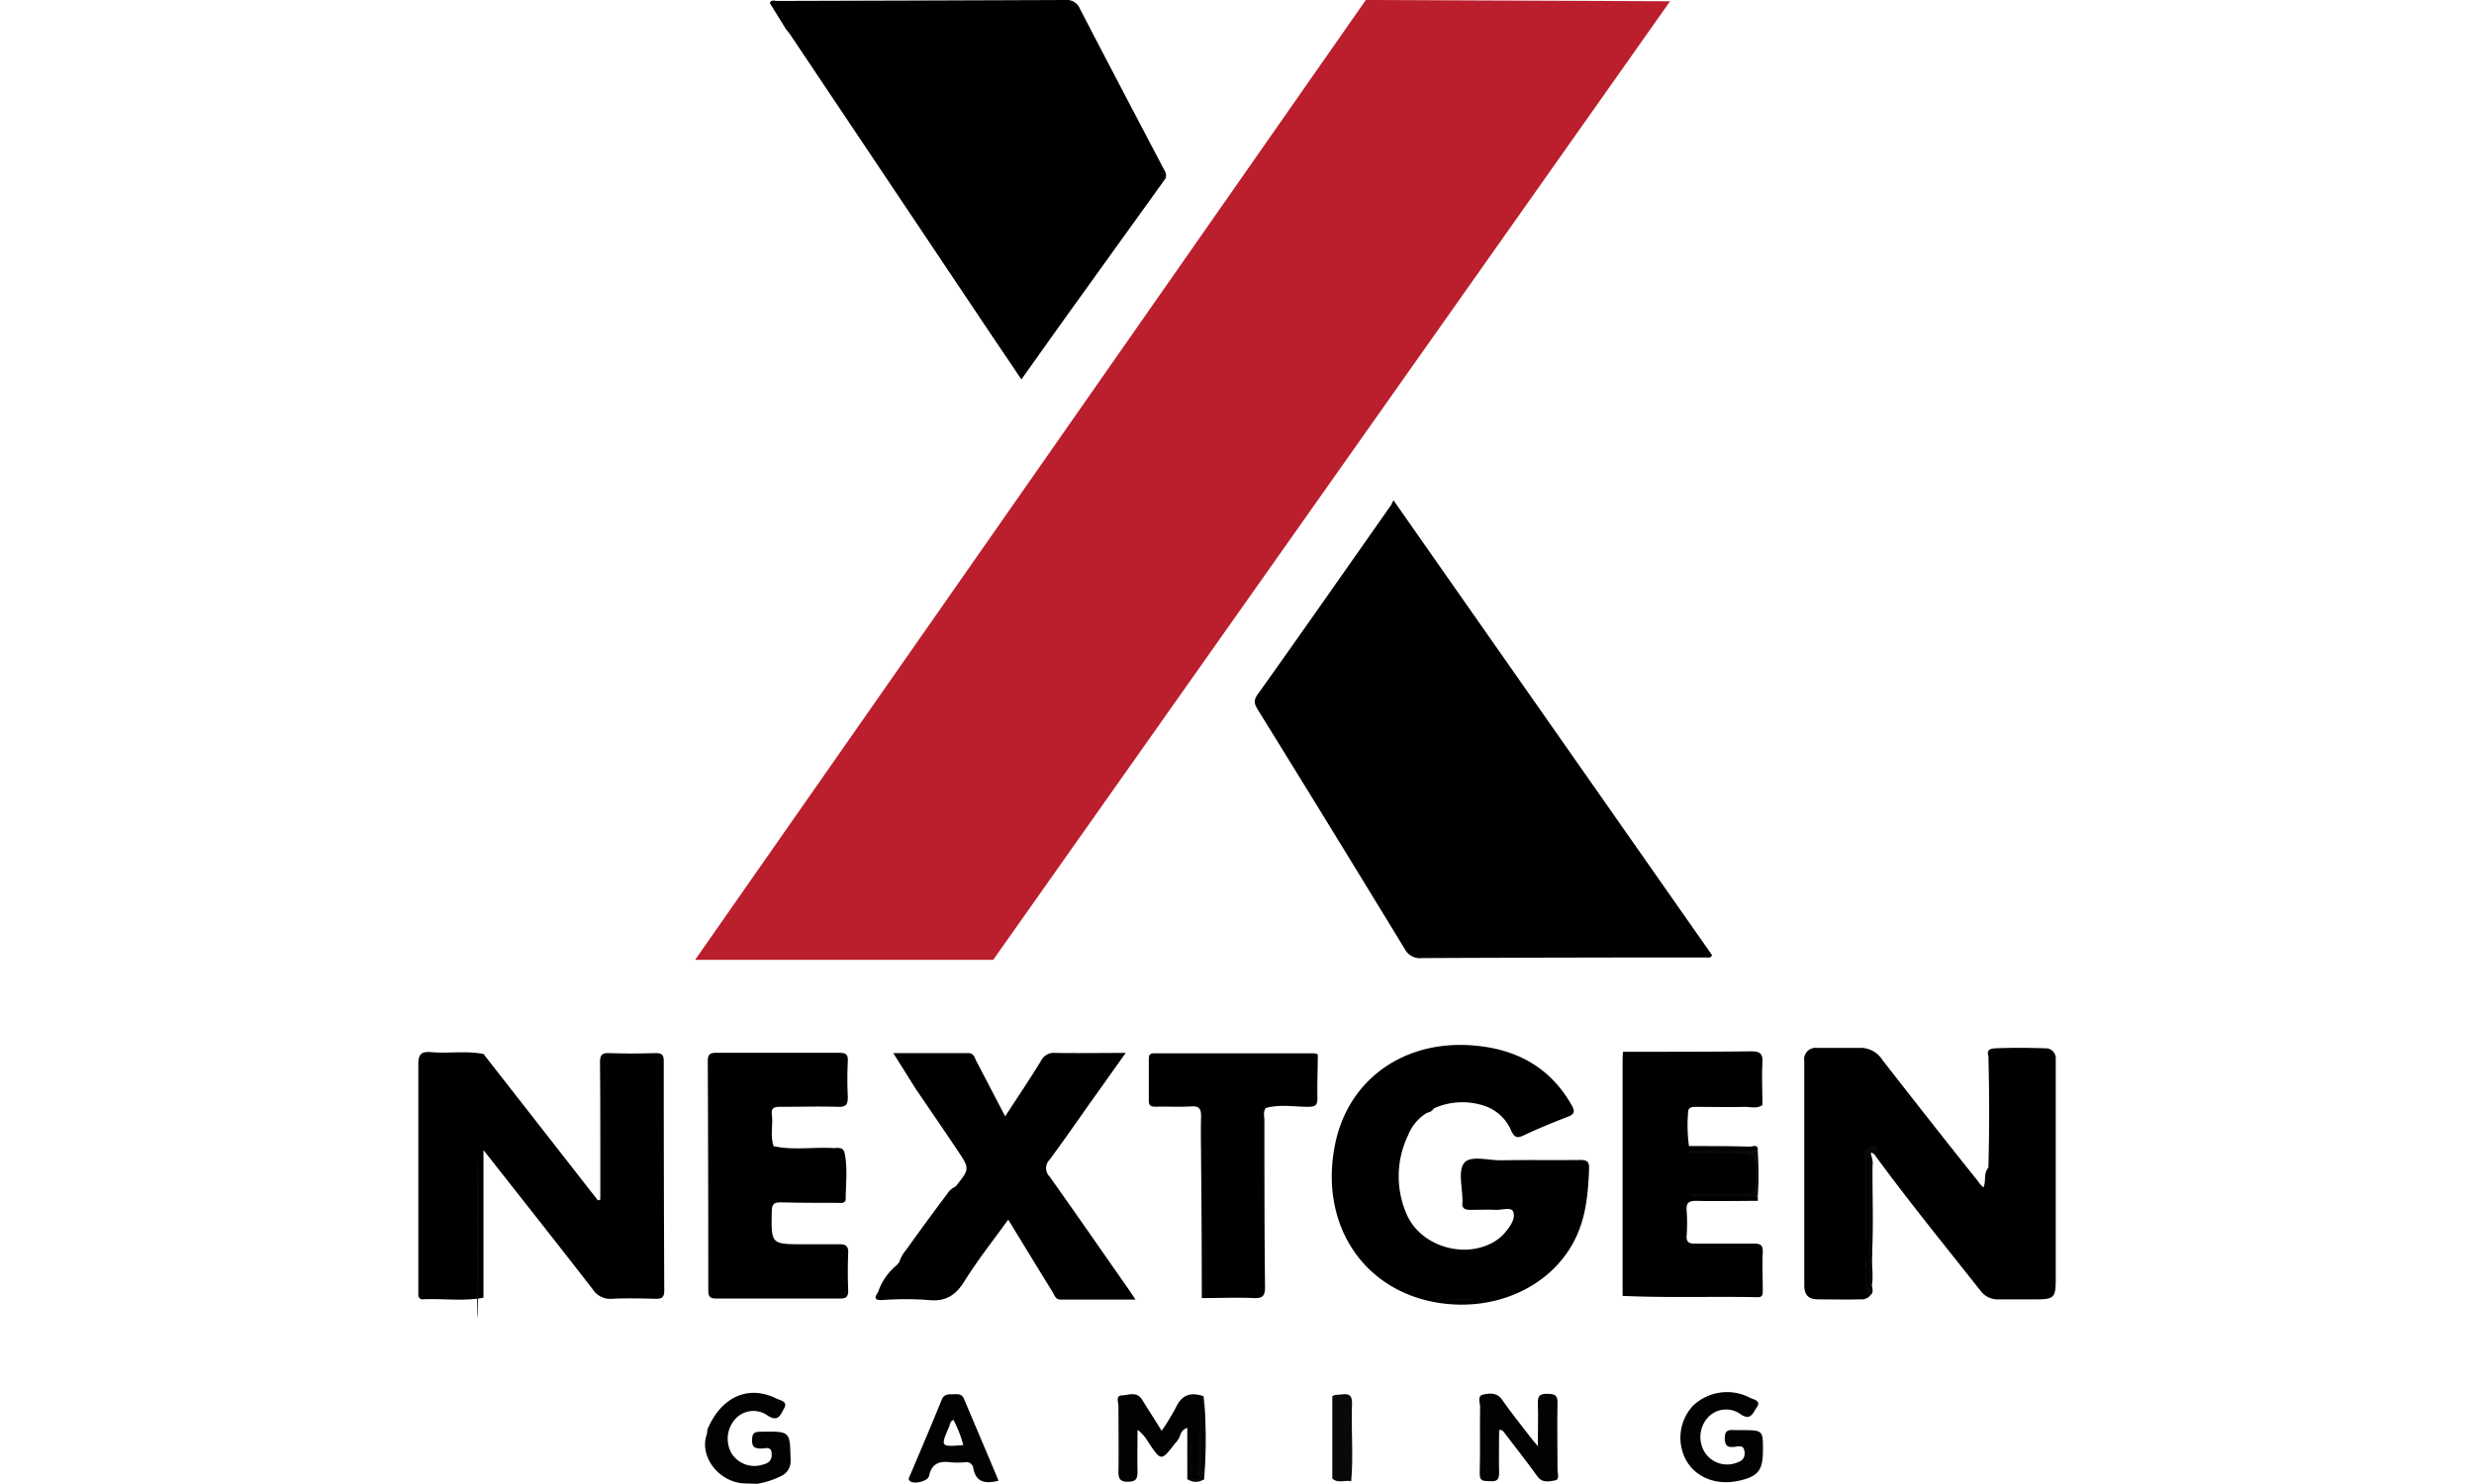
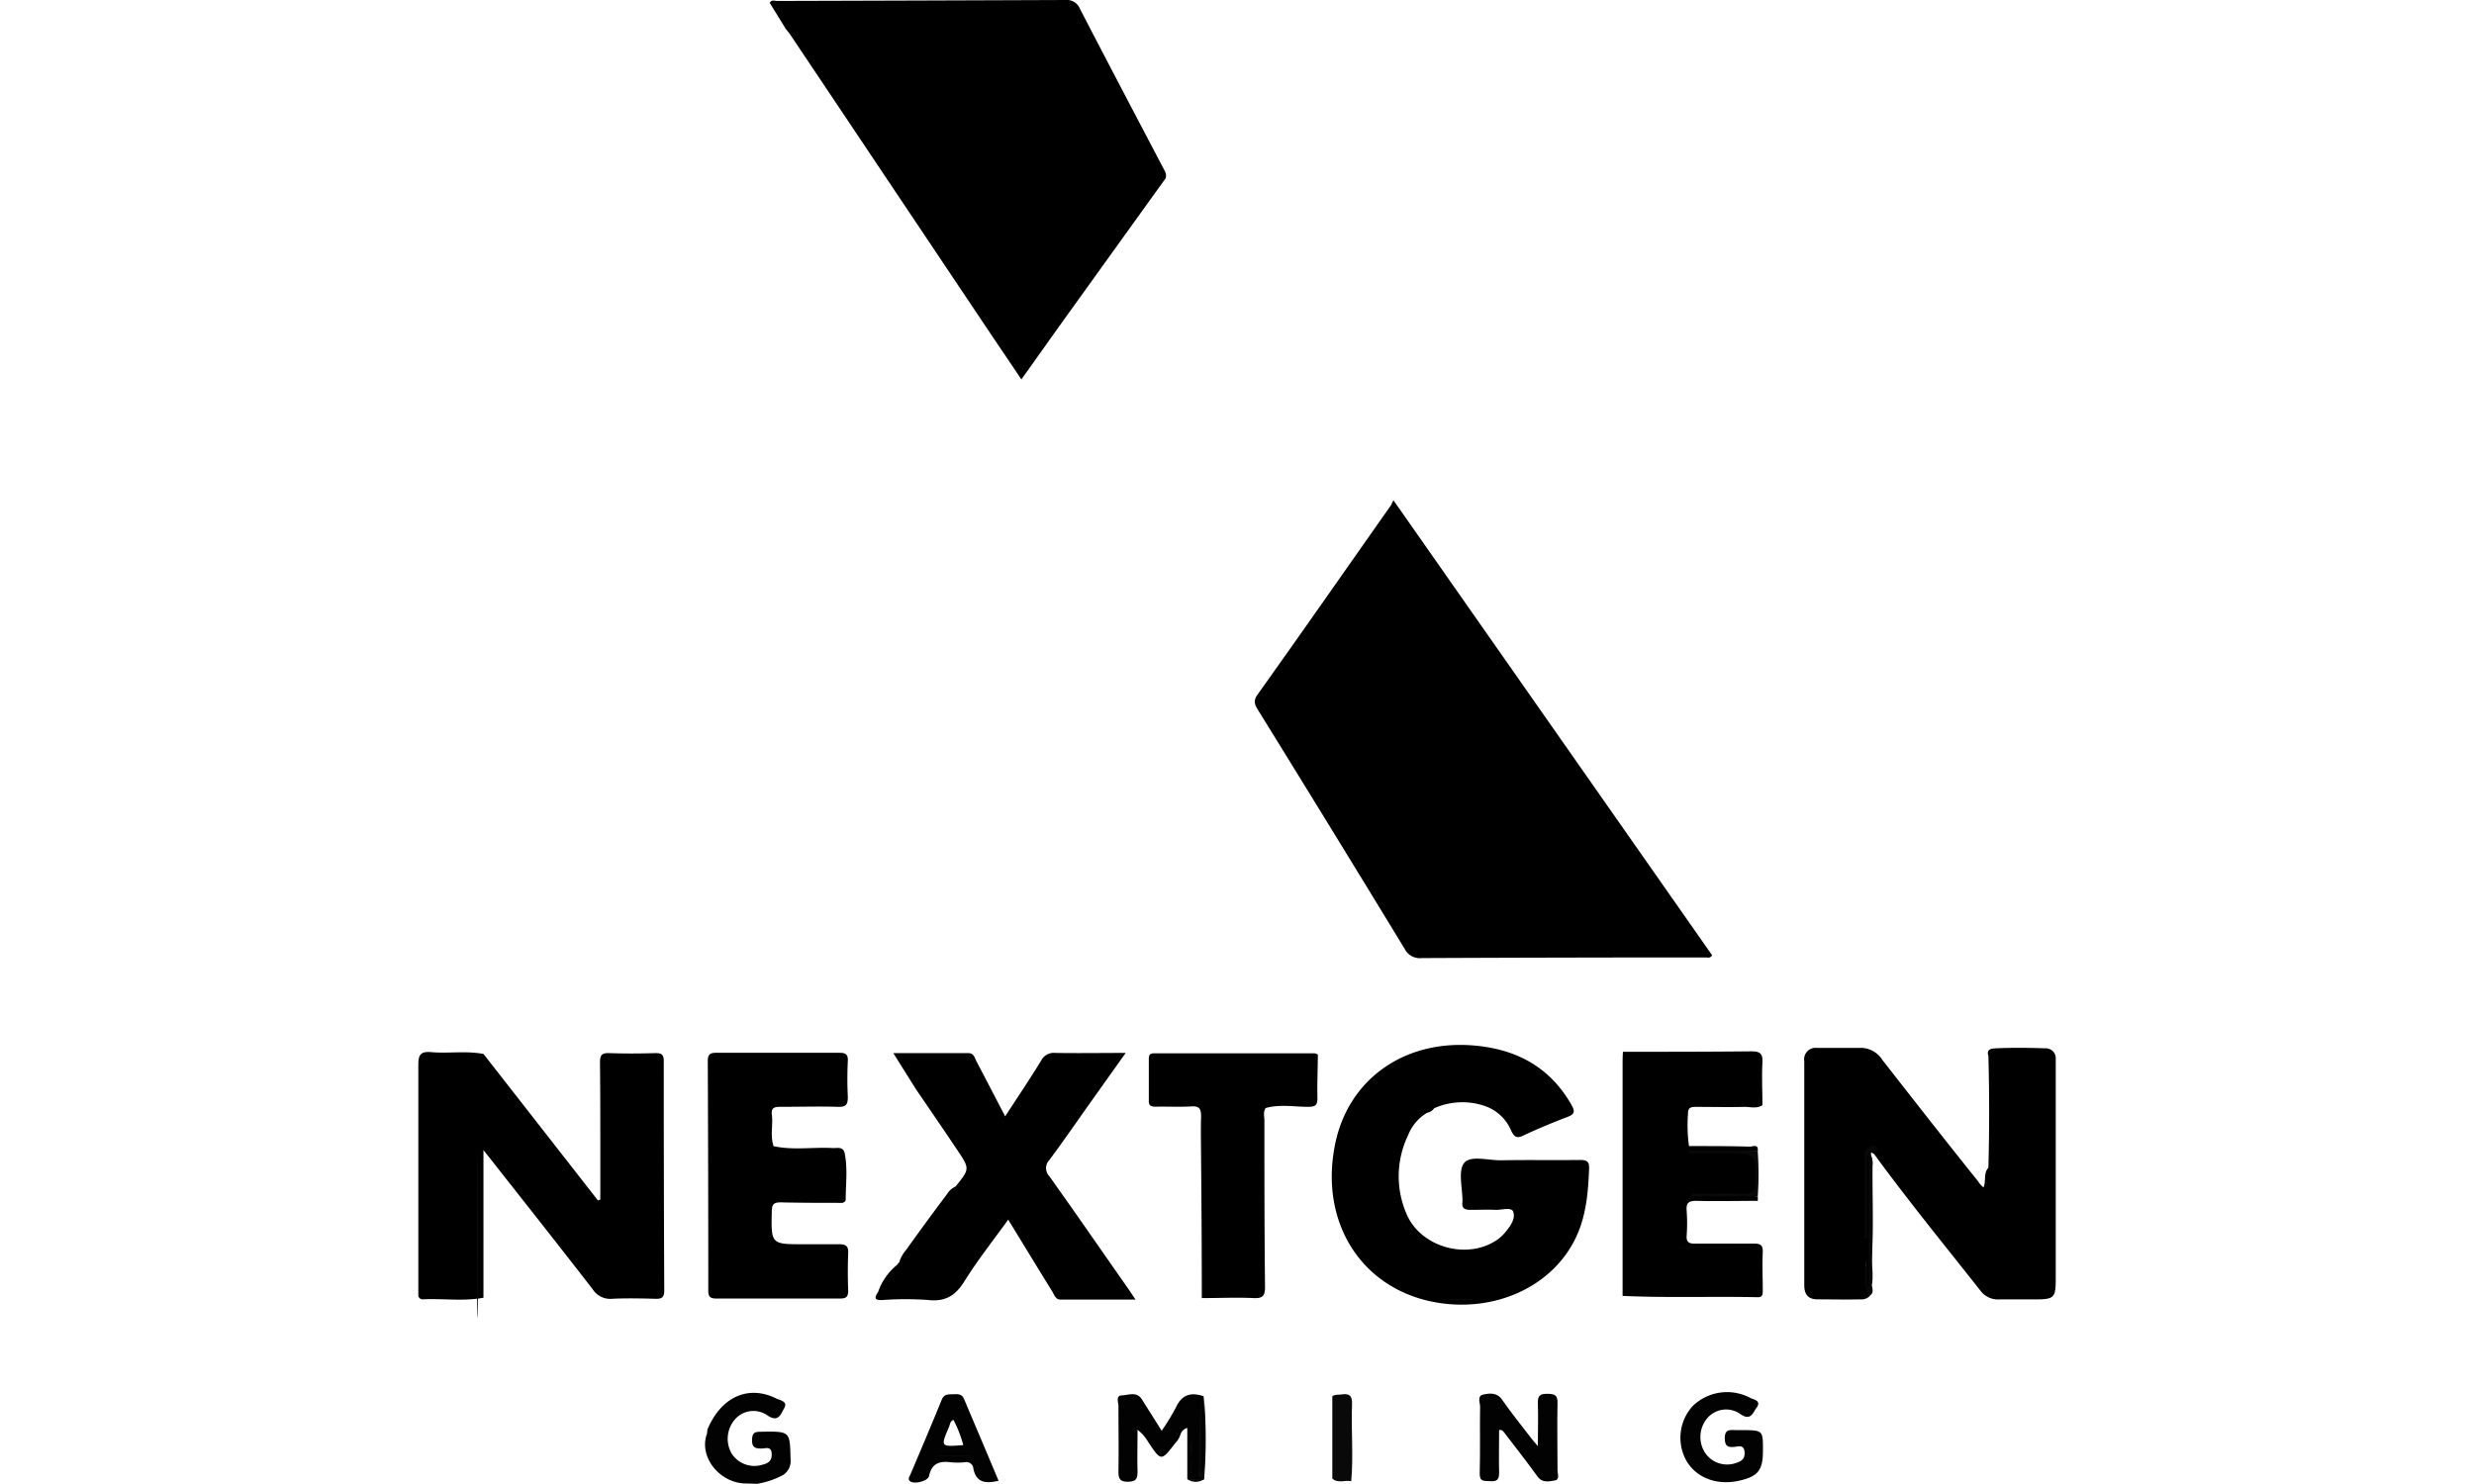
<svg xmlns="http://www.w3.org/2000/svg" viewBox="0 0 260 235.64" width="60" height="36">
  <defs>
    <style>.cls-1{fill:#020202;}.cls-2{fill:#080808;}.cls-3{fill:#090909;}.cls-4{fill:#0a0a0a;}.cls-5{fill:#070707;}.cls-6{fill:#bb1e2c;}</style>
  </defs>
  <g id="Слой_2" data-name="Слой 2">
    <g id="Слой_1-2" data-name="Слой 1">
      <path d="M249.28,185.41q.24-8.86,0-17.73c-.36-1.09.49-1.19,1.13-1.22,2.64-.12,5.28-.09,7.92,0a1.57,1.57,0,0,1,1.64,1.68c0,.57,0,1.13,0,1.7V203c0,3.1-.22,3.32-3.31,3.33H251a3.45,3.45,0,0,1-2.85-1.22c-5.71-7.25-11.57-14.4-17-21.85-1.35-.89-1.32.09-1.32,1,0,3.58,0,7.17,0,10.75,0,.24.11.5,0,.61,0-4.06,0-8.24,0-12.71a2,2,0,0,1,1.06,2.13c-.05,4.9.19,9.81-.12,14.71-.06.88.14,1.75.12,2.63s.14,1.65-.81,2.38c-.51-1.55-.12-3.06-.29-4.51.09,1.85-.3,3.76.7,5.5a1.84,1.84,0,0,1-1.53.57c-2.26.06-4.52,0-6.78,0-1.5,0-2.13-.77-2.13-2.24q0-17.79,0-35.59a1.82,1.82,0,0,1,2-2.1c2.39,0,4.77,0,7.16,0a4.1,4.1,0,0,1,3.26,1.94c5,6.41,10.05,12.86,15.15,19.22a3.91,3.91,0,0,0,.89,1C248.94,187.45,248.48,186.29,249.28,185.41Z" />
      <path d="M76,200.88l.4-.49a5.34,5.34,0,0,1,1.08-1.93c2.15-3,4.29-5.94,6.5-8.86a3,3,0,0,1,1.21-1.13.54.54,0,0,0,.16-.1c2.23-2.76,2.25-2.78.24-5.77-2.16-3.23-4.36-6.43-6.55-9.64l-3.6-5.74H87.35c.84,0,1,.68,1.24,1.21,1.51,2.87,3,5.75,4.61,8.83,2-3.07,3.92-5.92,5.71-8.85a2.25,2.25,0,0,1,2.25-1.22c3.63.06,7.26,0,11.17,0L107,174.68c-2.25,3.17-4.46,6.38-6.78,9.51a1.85,1.85,0,0,0,0,2.59c4.15,5.83,8.22,11.72,12.32,17.58.39.55.76,1.11,1.35,2-4.18,0-8,0-11.9,0-.86,0-1-.84-1.38-1.39-2.27-3.67-4.52-7.37-6.93-11.31-2.45,3.4-4.92,6.52-7,9.87-1.4,2.21-3,3.18-5.63,2.9a50.08,50.08,0,0,0-7.35,0c-1.45.06-1.18-.5-.66-1.31A9.41,9.41,0,0,1,76,200.88Z" />
      <path class="cls-1" d="M45.93,227c2.15-5.17,6.47-7.15,10.93-4.94.59.29,1.91.46,1.25,1.56-.48.82-.87,2.33-2.62,1.15a3.87,3.87,0,0,0-5.17.59,4.7,4.7,0,0,0-.55,5.43,4.29,4.29,0,0,0,4.95,1.77c1-.24,1.5-.72,1.41-1.83s-1-.74-1.56-.72c-1,0-1.58-.11-1.55-1.39s.58-1.26,1.51-1.28c4.57-.07,4.5-.08,4.6,4.41a2.59,2.59,0,0,1-1.57,2.66,13.14,13.14,0,0,1-3.75,1.2l-2.18-.07c-4.06-.3-7.08-4.44-5.76-7.89Z" />
      <path d="M154.84,79.44l50.58,72.24c-.28.52-.71.35-1,.35q-22.53,0-45.07.1a2.7,2.7,0,0,1-2.72-1.44q-11.57-19-23.25-37.88c-.52-.84-.87-1.46-.14-2.49,7.13-10,14.19-20.12,21.27-30.19C154.56,80,154.63,79.81,154.84,79.44Z" />
      <path d="M58.38,4.6,55.83.47C56.1-.11,56.6.15,57,.15Q79.89.09,102.77,0a2.25,2.25,0,0,1,2.31,1.42c4.35,8.41,8.76,16.78,13.16,25.17.29.55.67,1.07.41,1.75l-15.39,21.4c-2.45,3.42-4.88,6.85-7.49,10.51C94,57.59,92.23,55,90.51,52.44L59.17,5.63C58.93,5.27,58.65,4.94,58.38,4.6Z" />
      <path d="M160.17,176.7a7.16,7.16,0,0,0-3,3.54,15,15,0,0,0-.29,12.44c2.15,5.26,9.44,7.42,14.23,4.31a6.64,6.64,0,0,0,1.41-1.24c.84-1,1.73-2.21,1.33-3.34-.29-.79-1.82-.26-2.79-.3-1.31-.06-2.64,0-3.95,0-1,0-1.46-.24-1.32-1.27a1.21,1.21,0,0,0,0-.19c0-2.07-.73-4.76.28-6s3.89-.37,5.93-.41c4.15-.08,8.3,0,12.45-.05,1.13,0,1.49.23,1.44,1.45-.16,4.11-.53,8.14-2.59,11.83-3.89,7-12.36,10.77-21.2,9.42-12-1.84-19-12.41-16.58-24.93,2-10.52,11-16.93,22.17-15.94,6.7.59,12,3.44,15.4,9.41.57,1,.56,1.47-.6,1.91-2.4.92-4.77,1.9-7.11,3-1,.46-1.37.15-1.83-.74a7,7,0,0,0-4.26-4,11,11,0,0,0-8,.38h0A1.72,1.72,0,0,1,160.17,176.7Z" />
      <path d="M67.37,191c-3.27,0-6.54,0-9.81-.08-1,0-1.39.25-1.41,1.36-.11,5.29-.15,5.29,5.06,5.29,1.88,0,3.77,0,5.65,0,1,0,1.47.26,1.42,1.38q-.12,3,0,6c0,1-.37,1.25-1.32,1.24q-9.81,0-19.61,0c-1,0-1.28-.31-1.28-1.28q0-18.21-.08-36.41c0-1.13.4-1.34,1.41-1.33q9.72,0,19.43,0c1,0,1.45.2,1.39,1.32a56.24,56.24,0,0,0,0,5.66c0,1.19-.23,1.64-1.53,1.6-3.08-.09-6.16,0-9.24,0-.94,0-1.42.2-1.29,1.25.21,1.65-.29,3.35.28,5h0c3.14.68,6.32.11,9.48.3.71,0,1.57-.25,1.8.83.5,2.45.17,4.91.16,7.37C67.88,190.77,67.61,190.92,67.37,191Z" />
      <path d="M134.56,175.94c-.45.63-.21,1.34-.21,2,0,8.79,0,17.58.1,26.37,0,1.37-.29,1.87-1.75,1.81-2.76-.13-5.52,0-8.29,0q0-10.85-.11-21.67c0-2.39-.08-4.78,0-7.16,0-1.19-.25-1.7-1.56-1.61-1.88.12-3.77,0-5.65.05-.8,0-1.11-.19-1.09-1,0-2.13,0-4.27,0-6.41,0-.62,0-1.07.87-1.07,8.48,0,17,0,25.44,0a1.59,1.59,0,0,1,.52.2c0,2.31-.12,4.63-.06,6.94,0,1.1-.34,1.33-1.37,1.36C139.11,175.76,136.81,175.3,134.56,175.94Z" />
      <path class="cls-2" d="M231.42,182.82c-1.29-.17-.59.85-.59,1.2-.05,6.63,0,13.27-.05,19.9,0,.6.45,1.37-.36,1.83C229,203.5,230,201,230,198.67v5.58h.29V183.61h-.26v13.12h-.4c0-4.49,0-9,0-13.47,0-.79.79-1.14,1.46-1.31C231.32,181.89,232.05,182.29,231.42,182.82Z" />
      <path d="M191.21,205.77q0-18.26,0-36.5c0-.75,0-1.51.06-2.26,6.78,0,13.56,0,20.34-.07,1.38,0,1.88.31,1.8,1.77-.12,2.25,0,4.51,0,6.77-.91.62-1.93.26-2.89.28-2.57.06-5.15,0-7.72,0-.73,0-1.21.12-1.2,1a24,24,0,0,0,.15,5.22c3.22,0,6.44,0,9.66.09.46,0,1.39-.49,1.26.7-3.44.42-6.9.06-10.16.2,2.75,0,5.7,0,8.64,0,1.1,0,1.46.39,1.36,1.43-.18,1.73.74,3.92-.39,5.07-1,1-3.11.26-4.73.29s-3.11.06-4.66,0c3.31.18,6.64-.21,9.95.22v.7c-3.26,0-6.52.08-9.78,0-1.29,0-1.61.39-1.52,1.59a27.41,27.41,0,0,1,0,3.95c-.07,1,.36,1.26,1.3,1.25,3.14,0,6.27,0,9.41,0,1,0,1.42.23,1.37,1.34-.09,2,0,4,0,6,0,.58.06,1.18-.79,1.17C205.48,205.83,198.34,206.1,191.21,205.77Z" />
      <path class="cls-3" d="M212.67,189.94H202.15v-.38c2.79,0,5.59-.07,8.37,0,1.43,0,1.82-.42,1.82-1.82,0-4.62,0-4.62-4.64-4.62h-5.93v-.38h10.89A52,52,0,0,1,212.67,189.94Z" />
      <path d="M10.39,167.36l18.16,23.25.38-.13V183.4c0-4.9,0-9.81-.05-14.71,0-1.19.32-1.51,1.48-1.47,2.45.09,4.9.07,7.35,0,1,0,1.29.29,1.29,1.28q0,18.21.08,36.41c0,1.16-.44,1.35-1.44,1.32-2.26-.06-4.53-.11-6.79,0a3.32,3.32,0,0,1-3.13-1.51c-5.5-7.11-11.09-14.16-16.64-21.22l-.7-.88v23.44c-3.16.6-6.35.11-9.52.25a.69.69,0,0,1-.82-.78v-1.13c0-11.8,0-23.59,0-35.39,0-1.59.44-2.07,2-1.95C4.78,167.32,7.6,166.81,10.39,167.36Z" />
      <path class="cls-1" d="M213.49,230.33c0,3.17-.79,4.14-3.9,4.81-3.53.76-6.8-.55-8.32-3.32a7.48,7.48,0,0,1,1.08-8.57,7.83,7.83,0,0,1,9.07-1.31c.55.3,1.91.43,1.05,1.6-.56.76-.91,2.15-2.55,1a3.92,3.92,0,0,0-5.3.69,4.62,4.62,0,0,0-.32,5.45,4.22,4.22,0,0,0,5,1.59c.92-.29,1.36-.73,1.27-1.75-.11-1.17-1-.84-1.56-.78-1.11.12-1.55-.11-1.58-1.36,0-1.41.74-1.34,1.67-1.3h1.13C213.5,227.11,213.5,227.11,213.49,230.33Z" />
      <path class="cls-1" d="M171.61,227.07c0,2.24-.06,4.53,0,6.81,0,1.14-.42,1.38-1.42,1.31s-1.7.14-1.66-1.29c.1-3.51,0-7,.06-10.54,0-.66-.52-1.72.52-1.93s2.17-.36,3,.86c1.46,2.11,3.09,4.11,4.65,6.15.22.29.47.56,1,1.19,0-2.57.07-4.72,0-6.86-.05-1.24.46-1.47,1.54-1.45s1.61.17,1.58,1.43c-.08,3.58,0,7.15,0,10.73,0,.56.41,1.46-.45,1.6s-1.94.45-2.72-.62c-1.72-2.39-3.55-4.7-5.34-7.05C172.19,227.23,172.12,227,171.61,227.07Z" />
      <path class="cls-1" d="M122.11,234.85v-8.12c-.89.3-1,.83-1.16,1.26a3.31,3.31,0,0,1-.77,1.18c-2.23,2.9-2.22,2.9-4.35-.32a6.4,6.4,0,0,0-1.62-1.82c0,2.2-.06,4.41,0,6.6,0,1.18-.22,1.63-1.52,1.65s-1.52-.53-1.51-1.66c.06-3.45,0-6.91,0-10.36,0-.59-.48-1.66.55-1.69s2.39-.71,3.22.71c1,1.6,2,3.15,3.09,4.91a35.52,35.52,0,0,0,2.27-3.72c.94-2.05,2.41-2.44,4.38-1.77a96.11,96.11,0,0,1,.09,12.12c0,.16-.13.21-.61.1,0-3.32,0-6.74,0-10.16,0,2.92,0,5.84,0,8.76a4.65,4.65,0,0,0,.63,2.36h0A4.53,4.53,0,0,1,122.11,234.85Z" />
      <path class="cls-3" d="M124.78,234.88c-1.37-.28-.81-1.23-.8-2.08,0-3.45,0-6.89.37-10.33v11.24h.39v-12A78.39,78.39,0,0,1,124.78,234.88Z" />
      <path class="cls-3" d="M122.11,234.85l2.68,0A2.24,2.24,0,0,1,122.11,234.85Z" />
      <path class="cls-3" d="M148.13,235.2c-1-.23-2.07.4-3-.42V221.71c.43-.34,1-.21,1.44-.29,1.27-.2,1.75.2,1.69,1.58C148.1,227.06,148.5,231.14,148.13,235.2Z" />
      <ellipse class="cls-4" cx="165.32" cy="206.36" rx="1.84" ry="0.13" />
      <ellipse class="cls-5" cx="206.31" cy="198.07" rx="6.33" ry="0.11" />
      <ellipse class="cls-4" cx="9.45" cy="196" rx="0.12" ry="13.28" />
      <path class="cls-1" d="M86.68,222.16c-.36-.87-1-.79-1.71-.77s-1.45-.1-1.85.88c-1.62,4-3.33,8-5,11.94-.14.32-.43.66,0,1,.64.5,2.85,0,3-.87.43-2,1.67-2.37,3.42-2.15a12.18,12.18,0,0,0,2.26,0,1.1,1.1,0,0,1,1.35,1c.43,2.21,1.91,2.44,4,1.93C90.29,230.67,88.47,226.42,86.68,222.16Zm-2.39,4.4c.16-.39.16-.89.7-1.1a19.25,19.25,0,0,1,1.56,4C82.93,229.75,82.92,229.75,84.29,226.56Z" />
      <path class="cls-3" d="M82.56,231.08h5.17v.21h-5.3Z" />
      <path class="cls-3" d="M122.8,232.27V234h-.18v-1.77Z" />
      <path class="cls-3" d="M122.82,228.8c0,1.12.2,1.72-.17,2.36A3,3,0,0,1,122.82,228.8Z" />
-       <polygon class="cls-6" points="43.98 152.41 150.45 0 198.75 0.2 91.3 152.41 43.98 152.41" />
    </g>
  </g>
</svg>